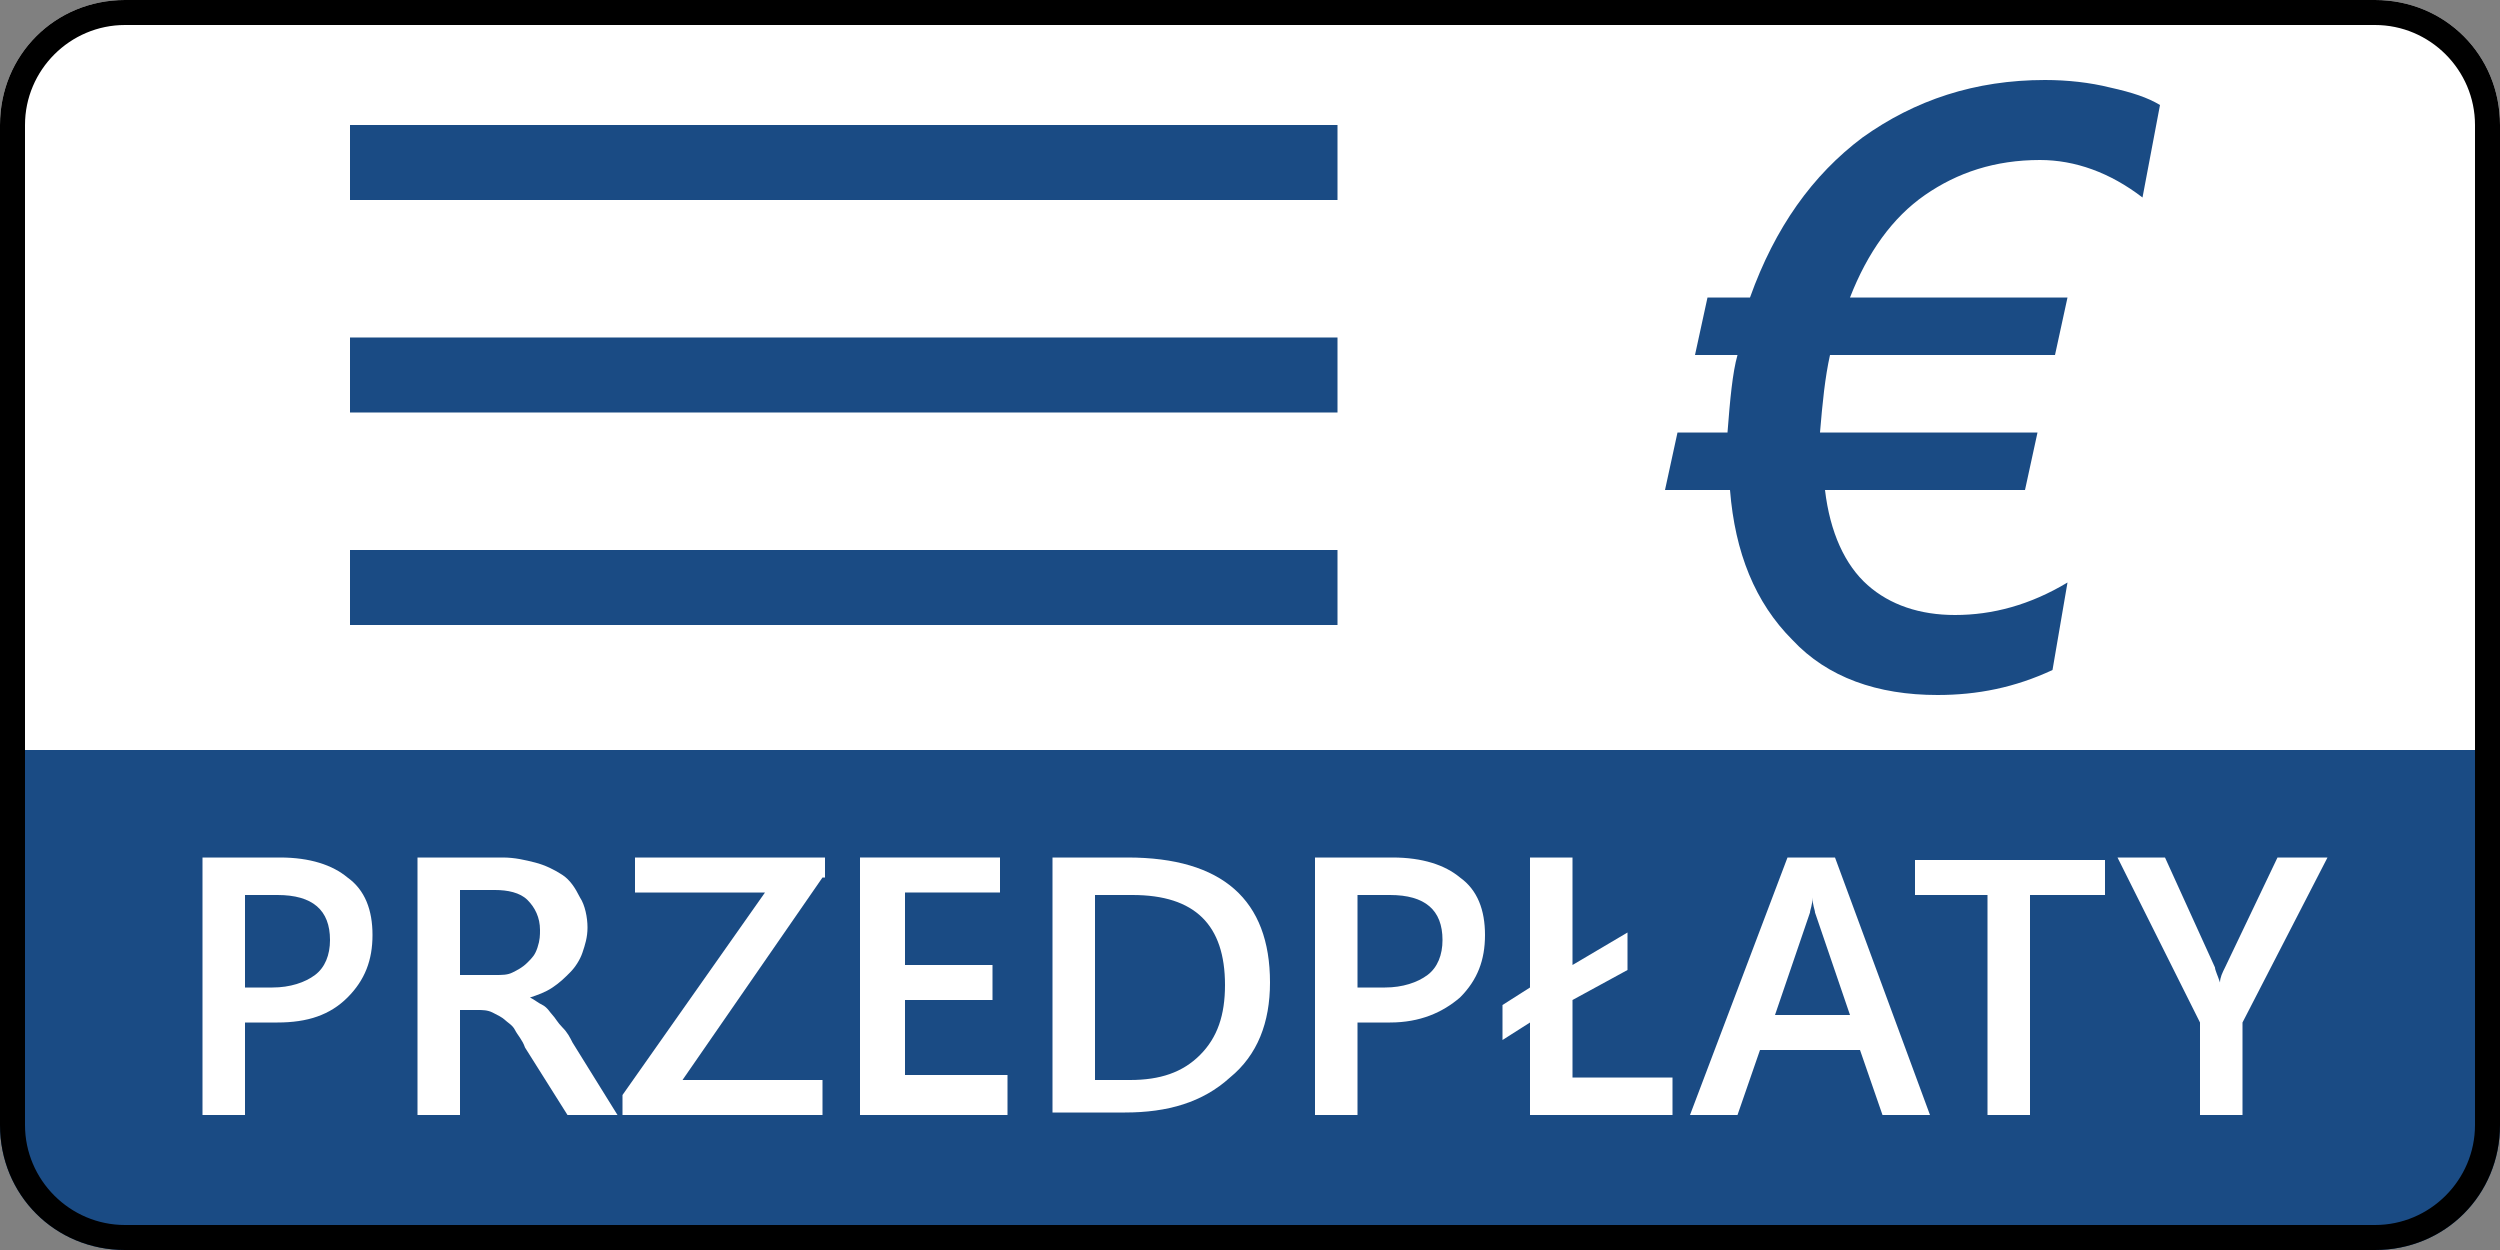
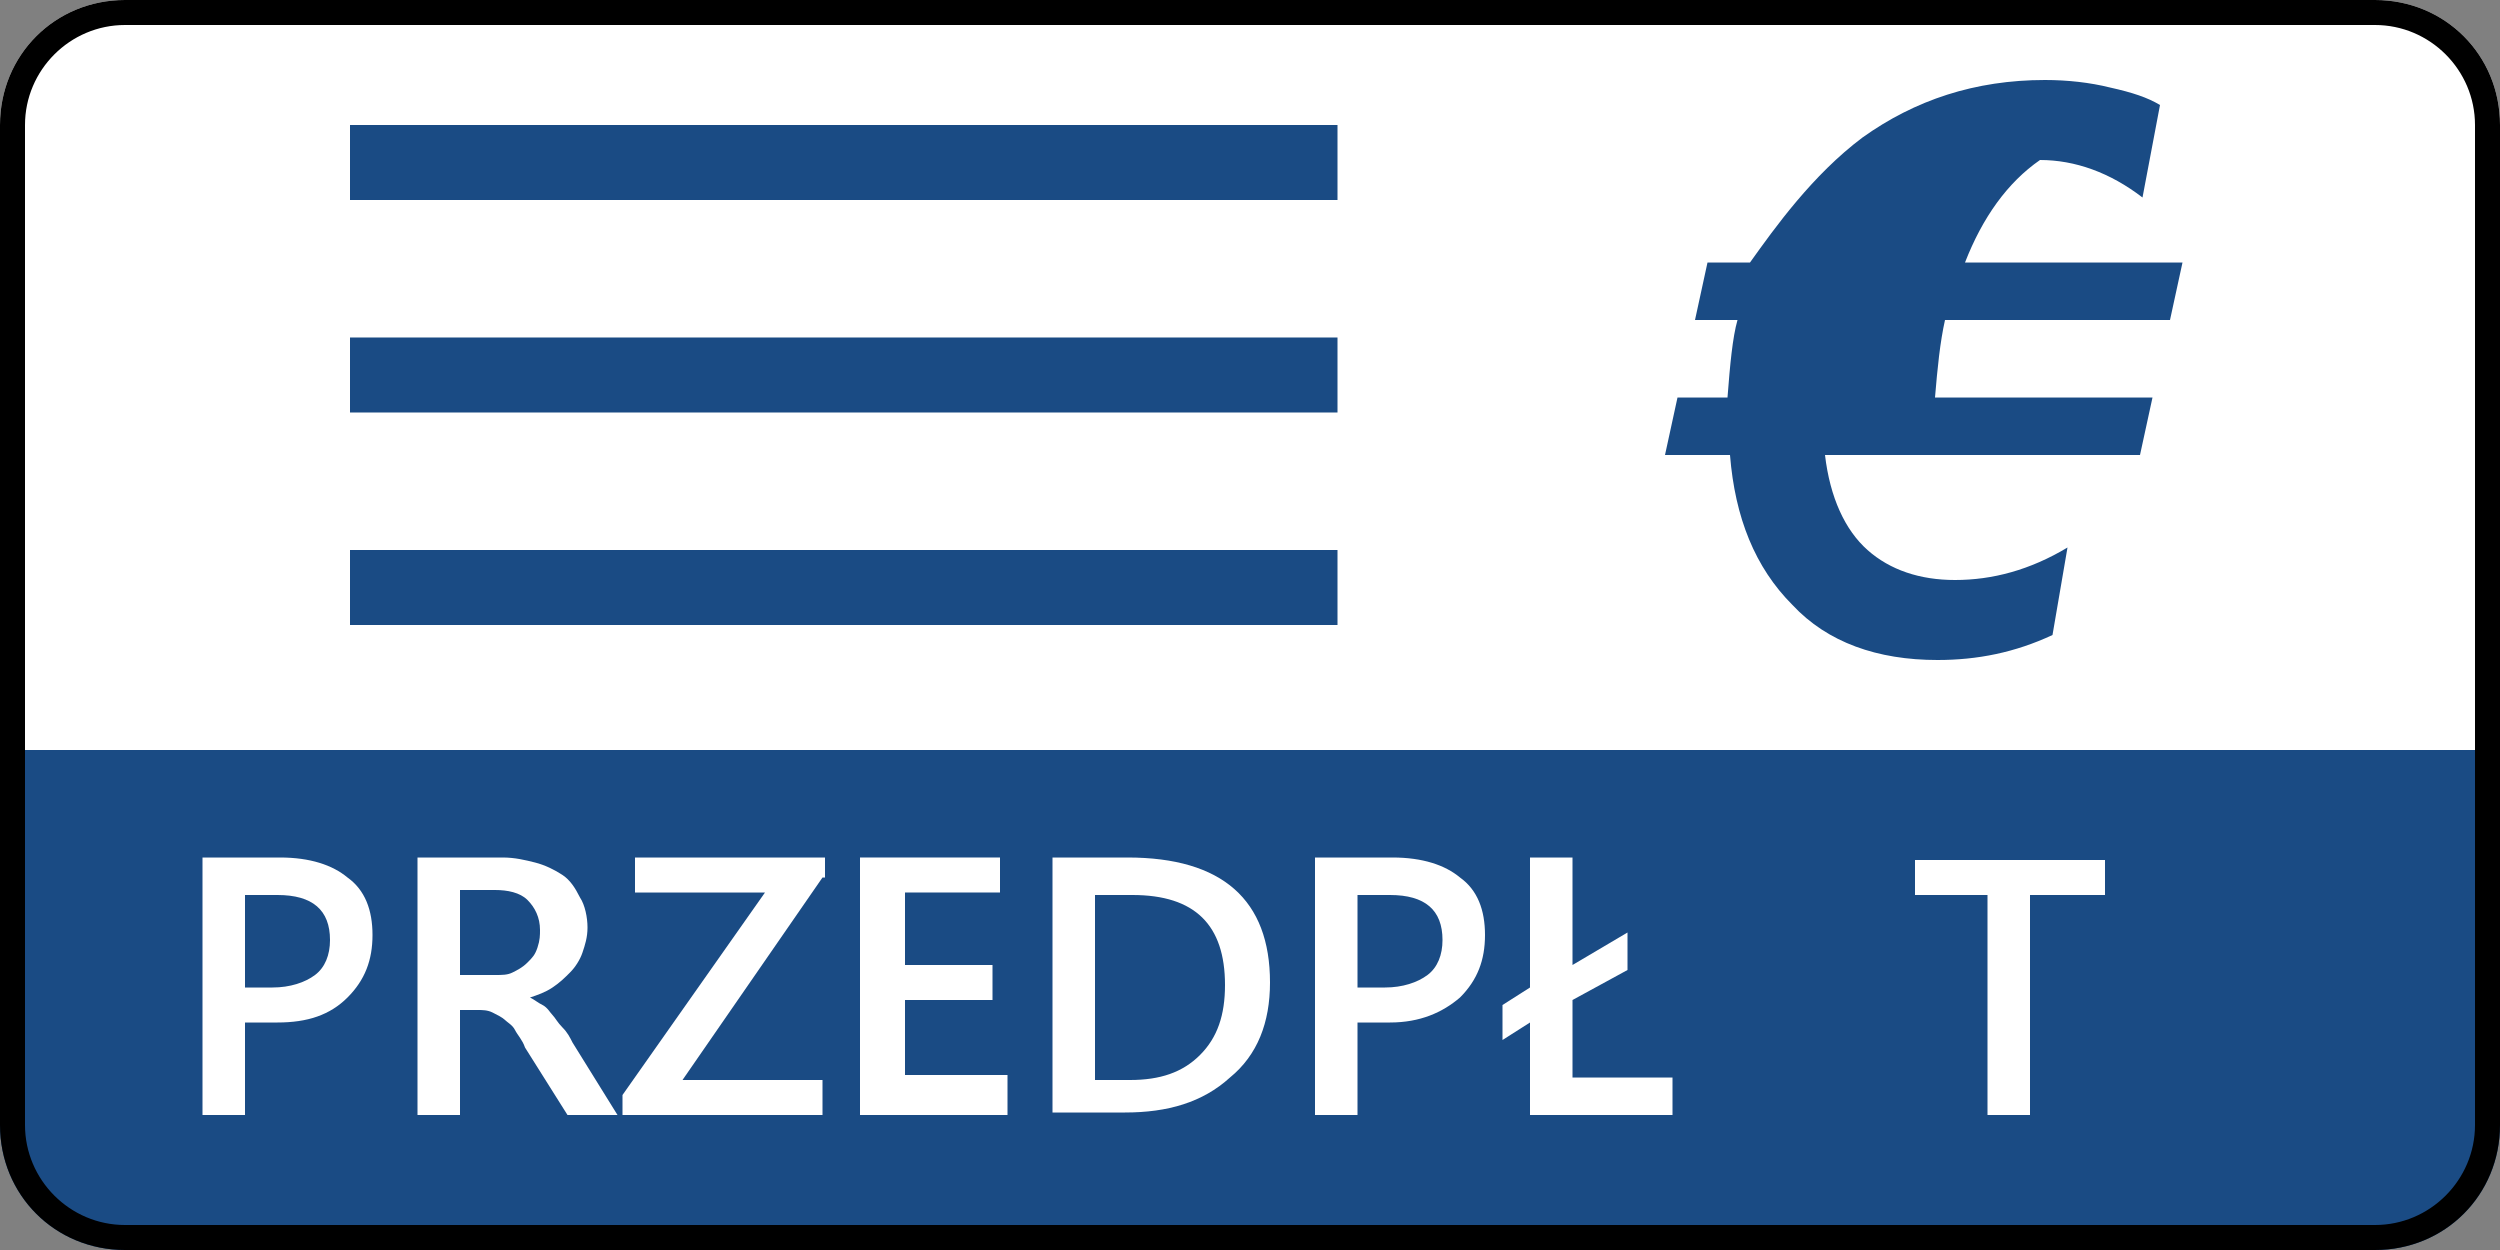
<svg xmlns="http://www.w3.org/2000/svg" version="1.1" id="Ebene_1" x="0px" y="0px" viewBox="0 0 100 50" style="enable-background:new 0 0 100 50;" xml:space="preserve">
  <rect x="0" y="0" width="100" height="50" fill="#808080" stroke="none" />
  <style type="text/css">
	.st0{display:none;}
	.st1{display:inline;fill:#E885A6;}
	.st2{fill:#FFFFFF;}
	.st3{fill:#1A4B84;}
	.st4{fill:none;stroke:#1A4B84;stroke-width:3;stroke-miterlimit:10;}
</style>
  <g class="st0">
    <path class="st1" d="M95,50H50V0h45c2.8,0,5,2.2,5,5v40C100,47.8,97.8,50,95,50z" />
  </g>
  <g class="st0">
    <path class="st1" d="M5,50h45V0L5,0C2.2,0,0,2.2,0,5l0,40C0,47.8,2.2,50,5,50z" />
  </g>
  <g>
    <path class="st2" d="M5,0h90c2.8,0,5,2.2,5,5v28H0V5C0,2.2,2.2,0,5,0z" />
  </g>
  <g>
    <path class="st3" d="M95,50H5c-2.8,0-5-2.2-5-5V30h100v15C100,47.8,97.8,50,95,50z" />
  </g>
  <g>
    <path d="M95,1c2.2,0,4,1.8,4,4v40c0,2.2-1.8,4-4,4H5c-2.2,0-4-1.8-4-4V5c0-2.2,1.8-4,4-4H95 M95,0H5C2.2,0,0,2.2,0,5v40   c0,2.8,2.2,5,5,5h90c2.8,0,5-2.2,5-5V5C100,2.2,97.8,0,95,0L95,0z" />
  </g>
  <g>
    <path class="st2" d="M9.8,40.9v3.7H8.1V34.3h3.1c1.2,0,2.1,0.3,2.7,0.8c0.7,0.5,1,1.3,1,2.3s-0.3,1.8-1,2.5s-1.6,1-2.8,1H9.8z    M9.8,35.7v3.8h1.1c0.7,0,1.3-0.2,1.7-0.5s0.6-0.8,0.6-1.4c0-1.2-0.7-1.8-2.1-1.8H9.8z" />
    <path class="st2" d="M24.7,44.6h-2L21,41.9c-0.1-0.3-0.3-0.5-0.4-0.7c-0.1-0.2-0.3-0.3-0.4-0.4c-0.1-0.1-0.3-0.2-0.5-0.3   c-0.2-0.1-0.4-0.1-0.6-0.1h-0.7v4.2h-1.7V34.3h3.4c0.5,0,0.9,0.1,1.3,0.2c0.4,0.1,0.8,0.3,1.1,0.5c0.3,0.2,0.5,0.5,0.7,0.9   c0.2,0.3,0.3,0.8,0.3,1.2c0,0.4-0.1,0.7-0.2,1c-0.1,0.3-0.3,0.6-0.5,0.8s-0.4,0.4-0.7,0.6c-0.3,0.2-0.6,0.3-0.9,0.4v0   c0.2,0.1,0.3,0.2,0.5,0.3s0.3,0.3,0.4,0.4c0.1,0.1,0.2,0.3,0.4,0.5s0.3,0.4,0.4,0.6L24.7,44.6z M18.4,35.7v3.3h1.4   c0.3,0,0.5,0,0.7-0.1c0.2-0.1,0.4-0.2,0.6-0.4c0.2-0.2,0.3-0.3,0.4-0.6s0.1-0.5,0.1-0.7c0-0.5-0.2-0.9-0.5-1.2s-0.8-0.4-1.3-0.4   H18.4z" />
    <path class="st2" d="M32.9,35.1l-5.6,8.1h5.6v1.4h-8v-0.8l5.7-8.1h-5.2v-1.4h7.6V35.1z" />
    <path class="st2" d="M40.2,44.6h-5.8V34.3H40v1.4h-3.8v2.9h3.5v1.4h-3.5v3h4.1V44.6z" />
    <path class="st2" d="M42.1,44.6V34.3h3c3.8,0,5.7,1.7,5.7,5c0,1.6-0.5,2.9-1.6,3.8c-1.1,1-2.5,1.4-4.2,1.4H42.1z M43.8,35.8v7.4   h1.4c1.2,0,2.1-0.3,2.8-1s1-1.6,1-2.8c0-2.4-1.2-3.6-3.7-3.6H43.8z" />
    <path class="st2" d="M54.3,40.9v3.7h-1.7V34.3h3.1c1.2,0,2.1,0.3,2.7,0.8c0.7,0.5,1,1.3,1,2.3s-0.3,1.8-1,2.5c-0.7,0.6-1.6,1-2.8,1   H54.3z M54.3,35.7v3.8h1.1c0.7,0,1.3-0.2,1.7-0.5s0.6-0.8,0.6-1.4c0-1.2-0.7-1.8-2.1-1.8H54.3z" />
    <path class="st2" d="M66.9,44.6h-5.7v-3.7l-1.1,0.7v-1.4l1.1-0.7v-5.2h1.7v4.3l2.2-1.3v1.5L62.9,40v3.1h4V44.6z" />
-     <path class="st2" d="M77.2,44.6h-1.9L74.4,42h-4l-0.9,2.6h-1.9l3.9-10.3h1.9L77.2,44.6z M74,40.6l-1.4-4.1c0-0.1-0.1-0.3-0.1-0.6h0   c0,0.3-0.1,0.5-0.1,0.6l-1.4,4.1H74z" />
    <path class="st2" d="M84.2,35.8h-3v8.8h-1.7v-8.8h-2.9v-1.4h7.6V35.8z" />
-     <path class="st2" d="M93.1,34.3l-3.4,6.6v3.7H88v-3.7l-3.3-6.6h1.9l2,4.4c0,0.1,0.1,0.3,0.2,0.6h0c0-0.2,0.1-0.4,0.2-0.6l2.1-4.4   H93.1z" />
  </g>
  <g>
-     <path class="st3" d="M85.7,7.9c-1.3-1-2.7-1.5-4.1-1.5c-1.8,0-3.3,0.5-4.6,1.4c-1.3,0.9-2.3,2.3-3,4.1h8.7l-0.5,2.3h-9   c-0.2,0.9-0.3,1.9-0.4,3.1h8.7l-0.5,2.3H73c0.2,1.7,0.8,3,1.7,3.8s2.1,1.2,3.5,1.2c1.5,0,3-0.4,4.5-1.3l-0.6,3.5   c-1.5,0.7-3,1-4.6,1c-2.4,0-4.4-0.7-5.8-2.2c-1.5-1.5-2.3-3.5-2.5-6h-2.6l0.5-2.3h2c0.1-1.3,0.2-2.4,0.4-3.1h-1.7l0.5-2.3H70   C71,9.1,72.5,7,74.5,5.5C76.6,4,79,3.2,81.8,3.2c0.9,0,1.8,0.1,2.6,0.3c0.9,0.2,1.5,0.4,2,0.7L85.7,7.9z" />
+     <path class="st3" d="M85.7,7.9c-1.3-1-2.7-1.5-4.1-1.5c-1.3,0.9-2.3,2.3-3,4.1h8.7l-0.5,2.3h-9   c-0.2,0.9-0.3,1.9-0.4,3.1h8.7l-0.5,2.3H73c0.2,1.7,0.8,3,1.7,3.8s2.1,1.2,3.5,1.2c1.5,0,3-0.4,4.5-1.3l-0.6,3.5   c-1.5,0.7-3,1-4.6,1c-2.4,0-4.4-0.7-5.8-2.2c-1.5-1.5-2.3-3.5-2.5-6h-2.6l0.5-2.3h2c0.1-1.3,0.2-2.4,0.4-3.1h-1.7l0.5-2.3H70   C71,9.1,72.5,7,74.5,5.5C76.6,4,79,3.2,81.8,3.2c0.9,0,1.8,0.1,2.6,0.3c0.9,0.2,1.5,0.4,2,0.7L85.7,7.9z" />
  </g>
  <line class="st4" x1="14" y1="6.5" x2="53.5" y2="6.5" />
  <line class="st4" x1="14" y1="15" x2="53.5" y2="15" />
  <line class="st4" x1="14" y1="23.5" x2="53.5" y2="23.5" />
  <g>
</g>
  <g>
</g>
  <g>
</g>
  <g>
</g>
  <g>
</g>
  <g>
</g>
  <g>
</g>
  <g>
</g>
  <g>
</g>
  <g>
</g>
  <g>
</g>
  <g>
</g>
  <g>
</g>
  <g>
</g>
  <g>
</g>
</svg>